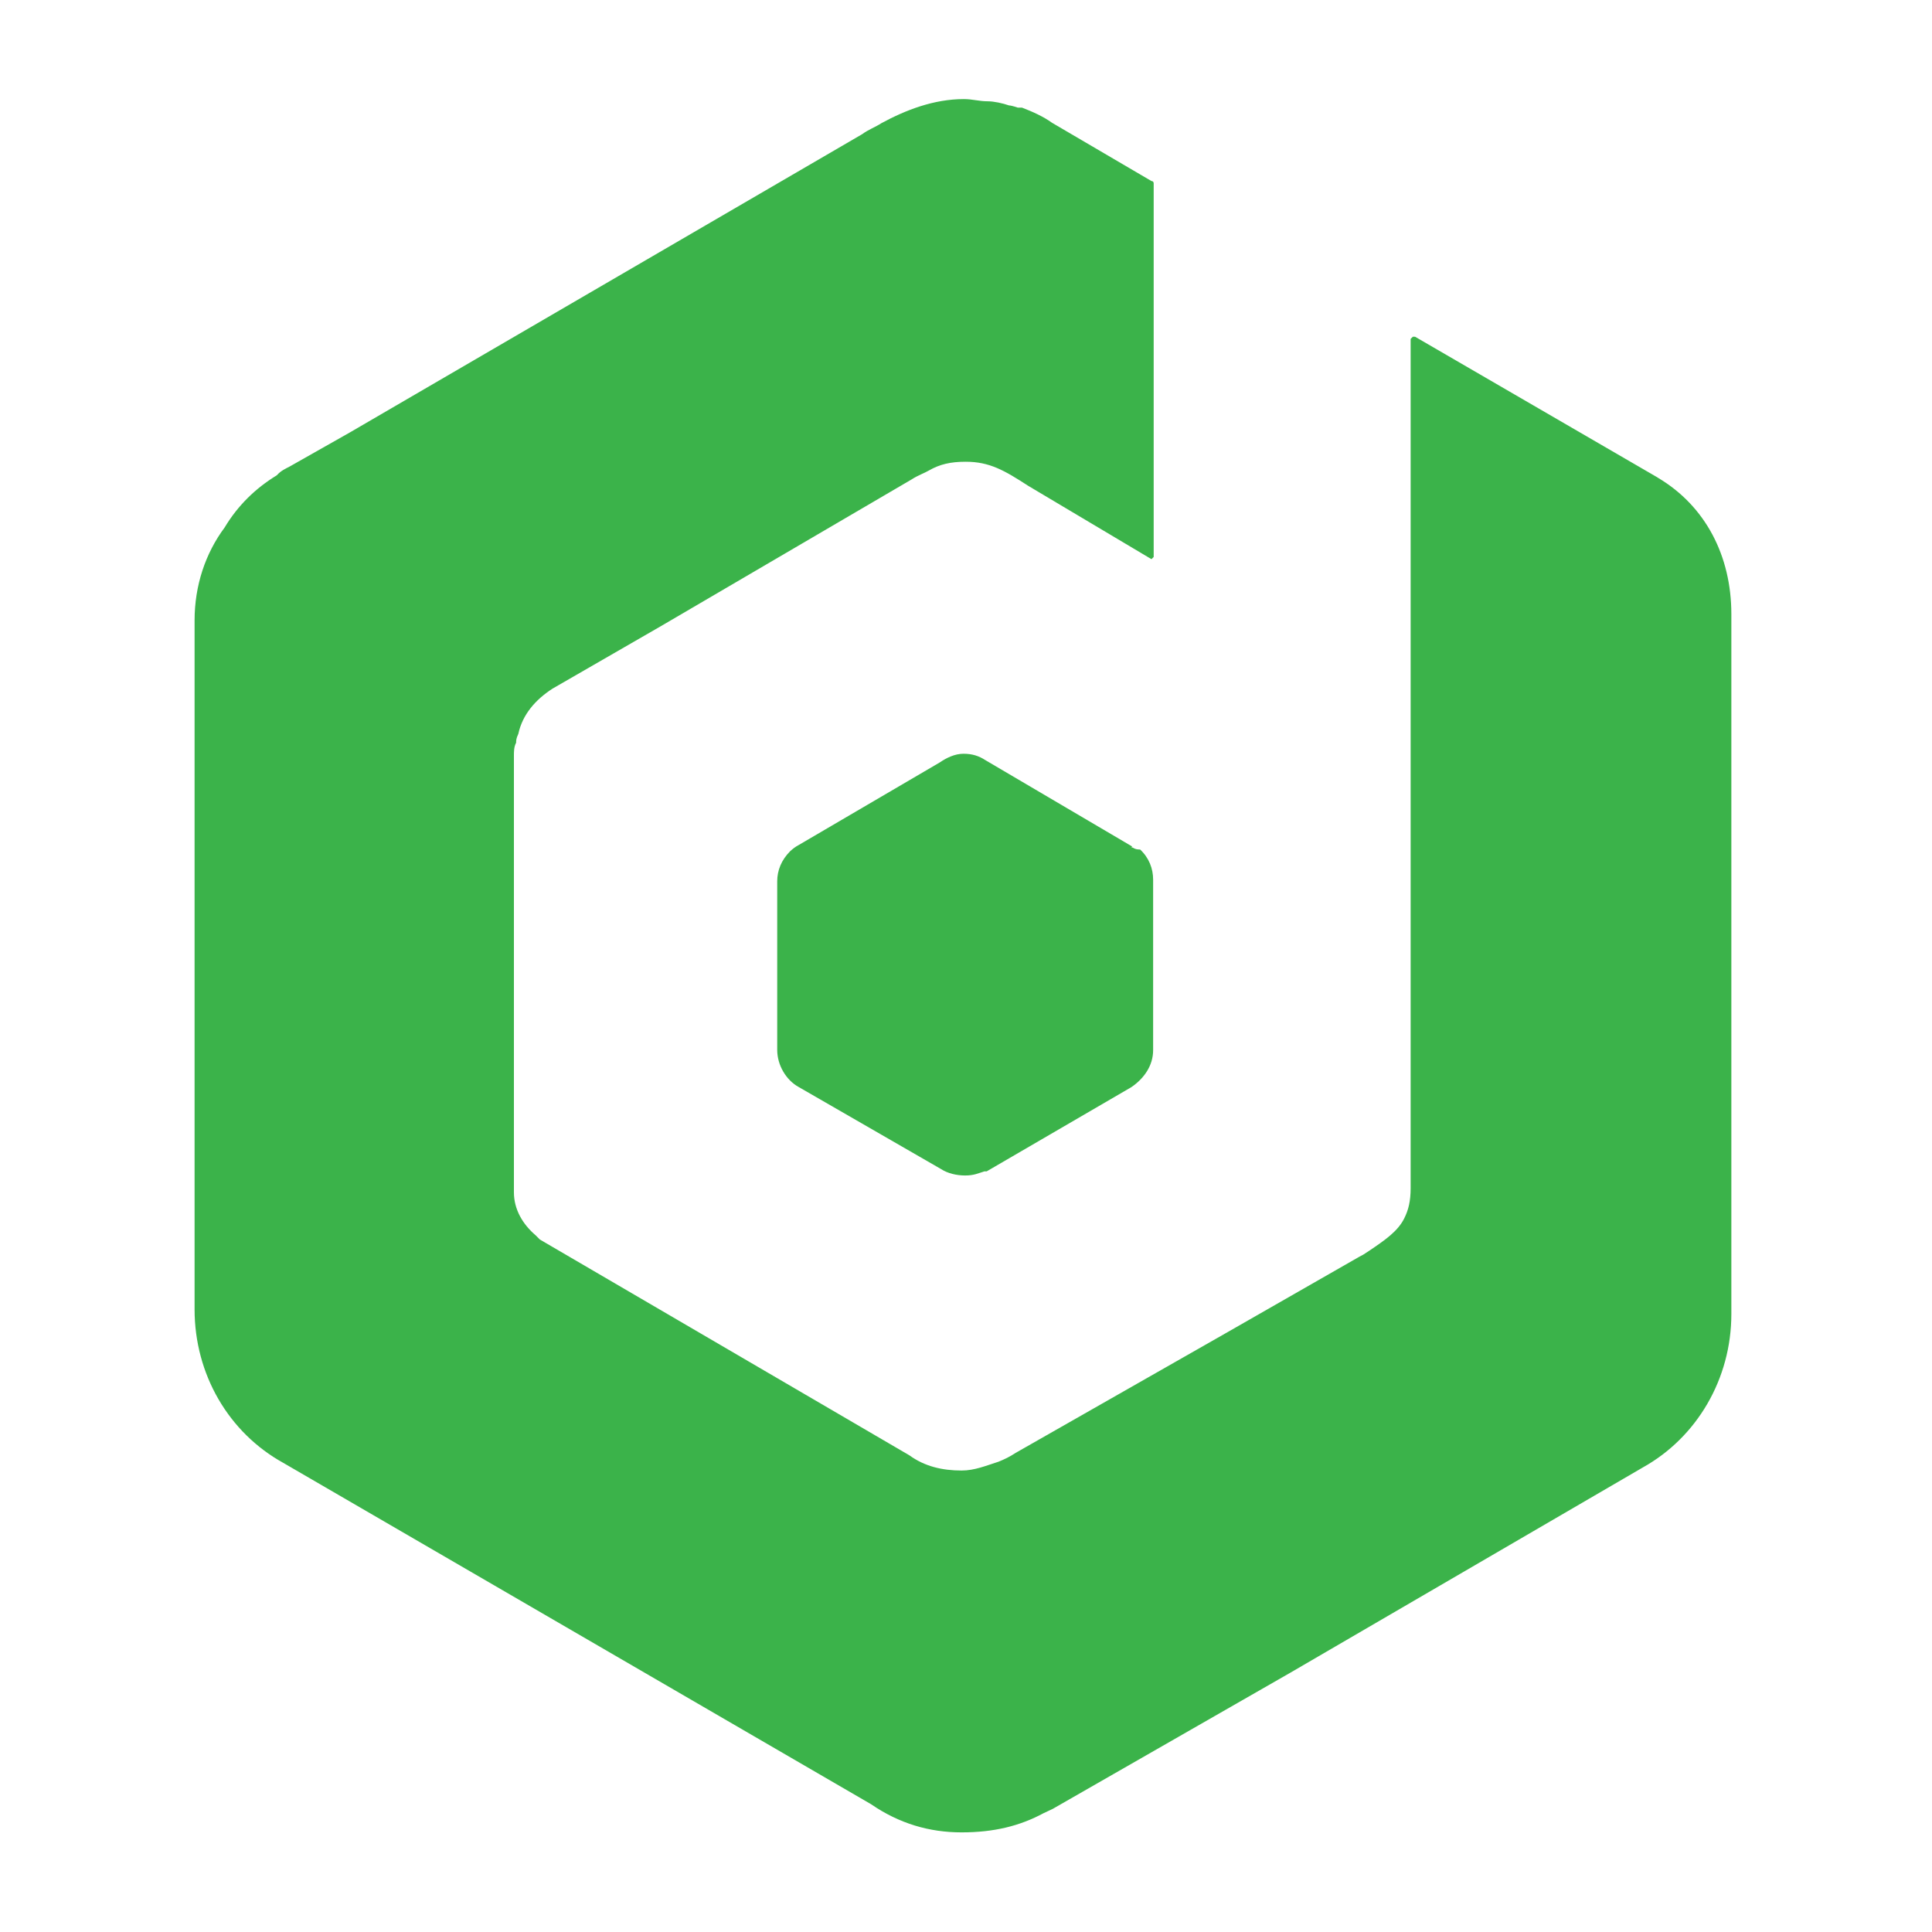
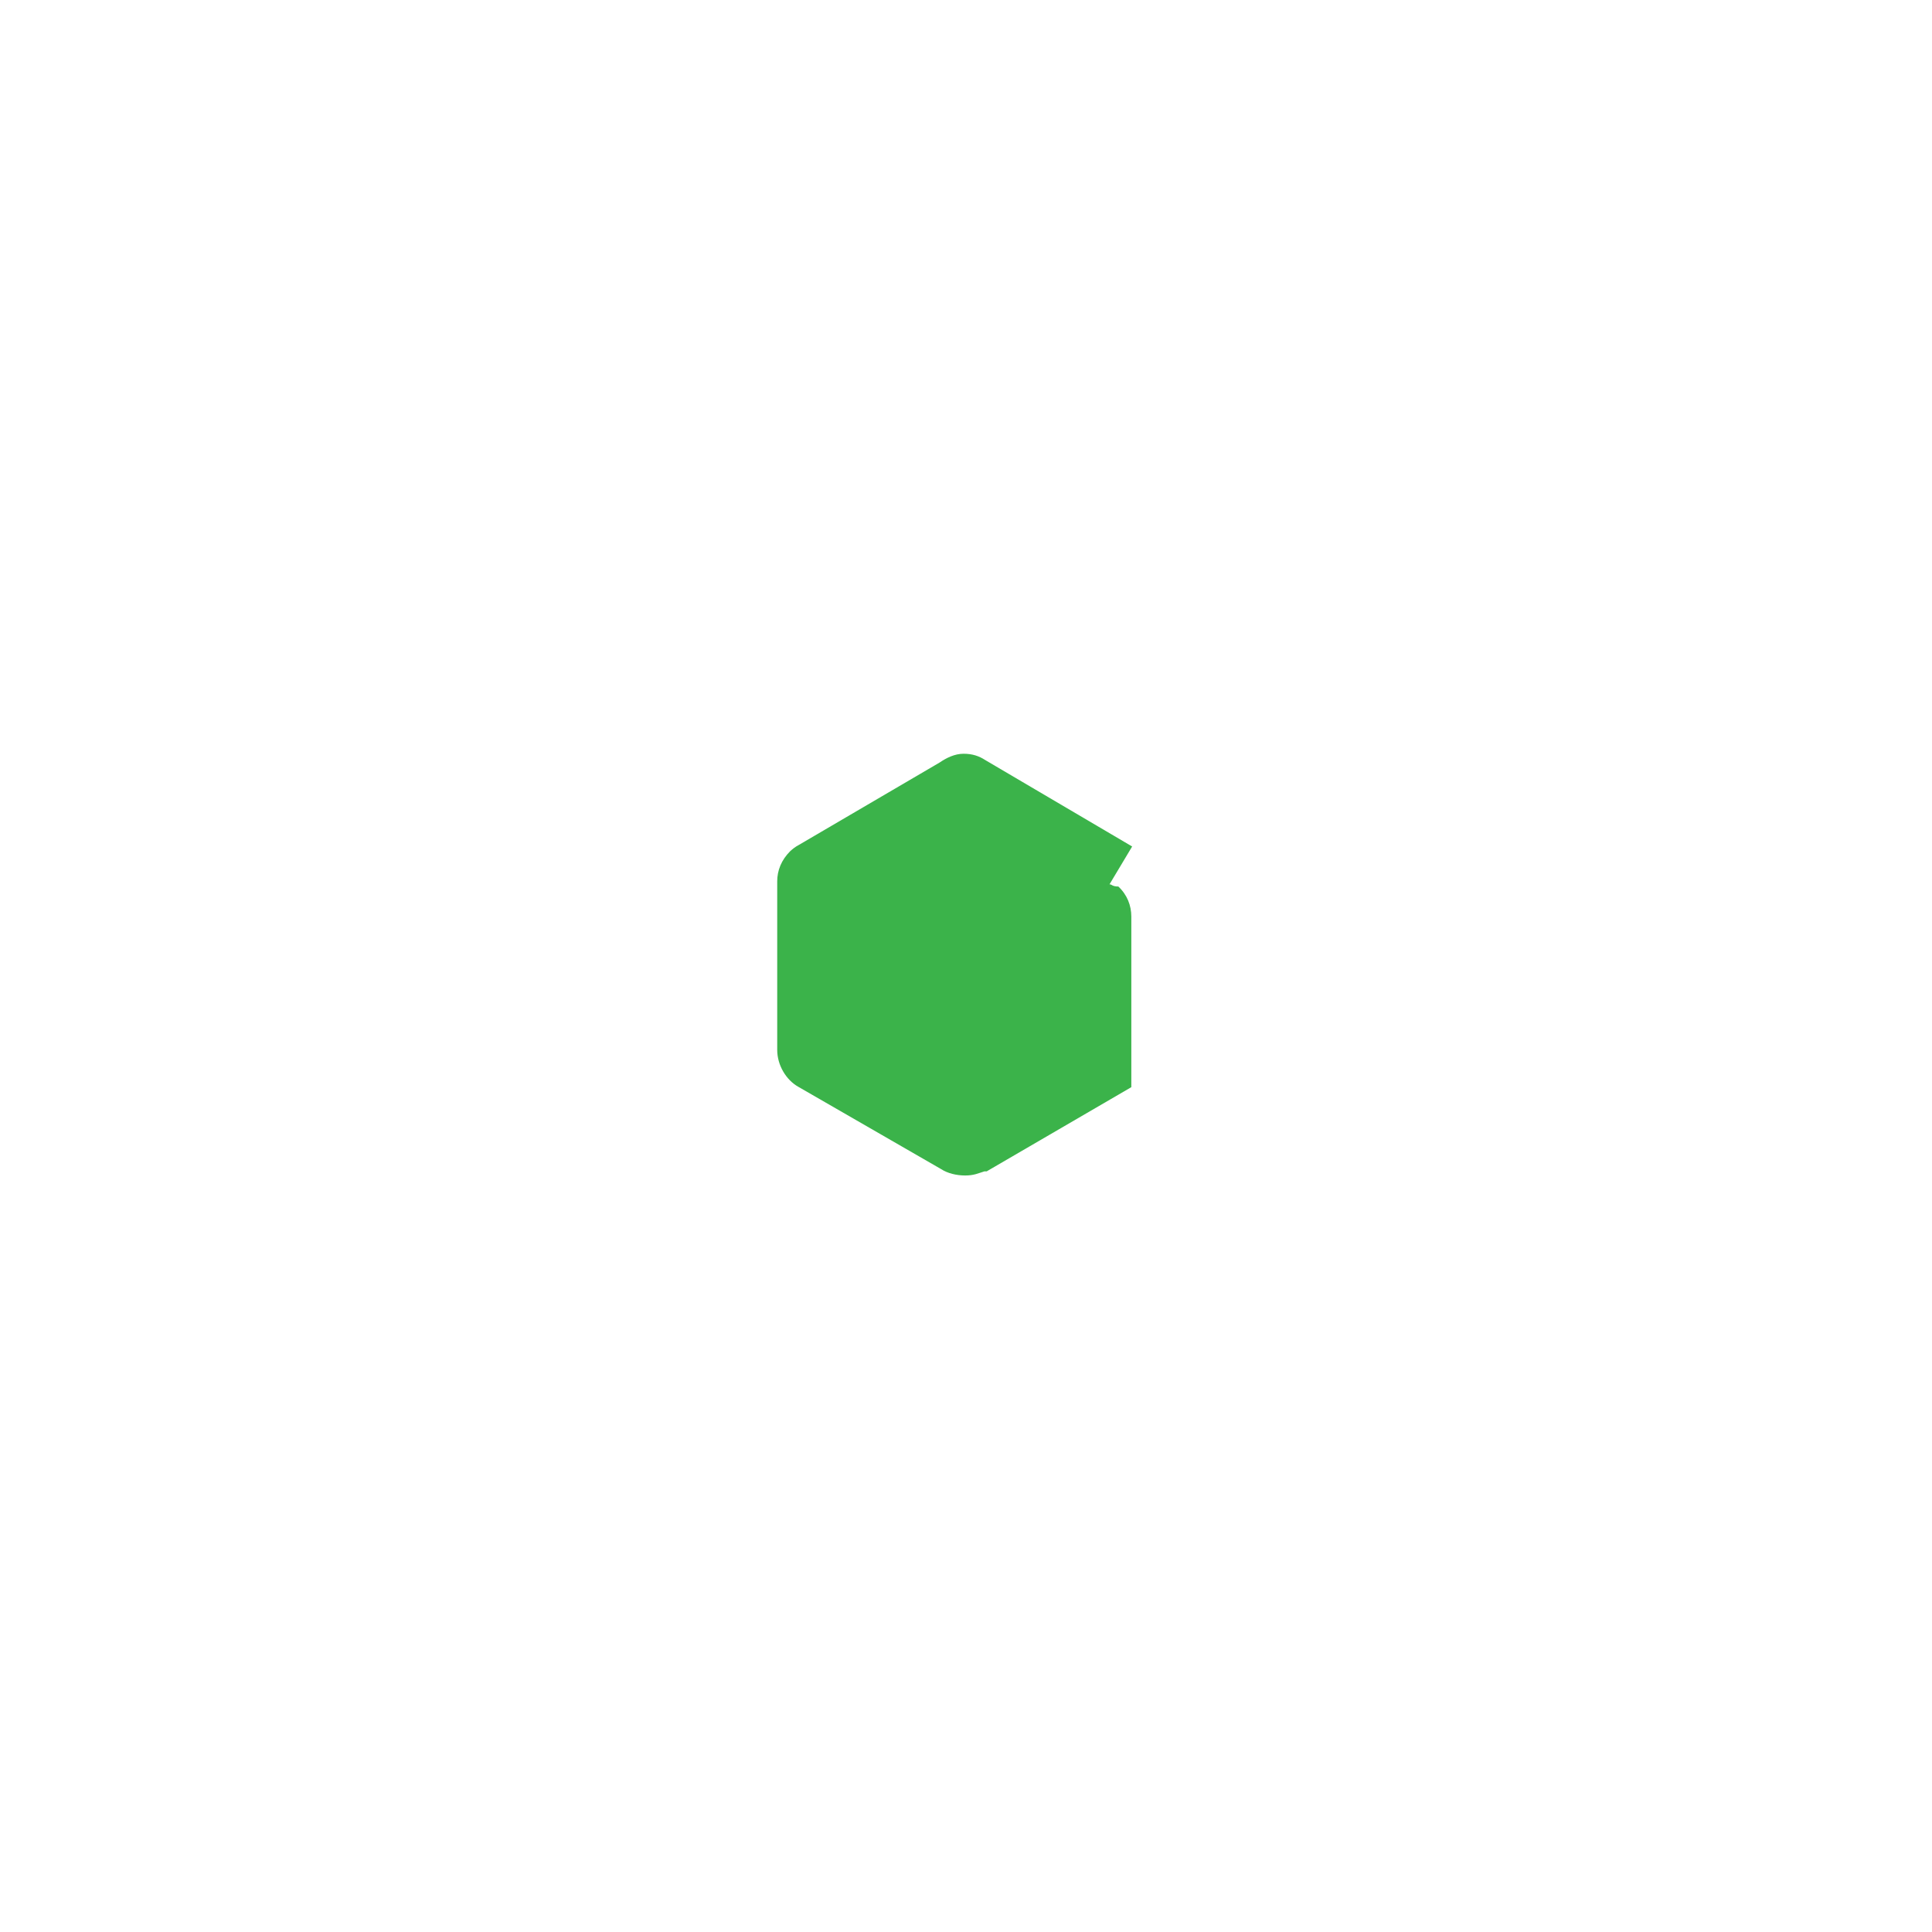
<svg xmlns="http://www.w3.org/2000/svg" version="1.1" viewBox="0 0 700 700">
  <defs>
    <style>
      .cls-1 {
        fill: #3bb34a;
        fill-rule: evenodd;
      }
    </style>
  </defs>
  <g>
    <g id="Layer_1">
-       <path class="cls-1" d="M600.4,172.9h0l-87.7-50.9h-.8l-.8.8v307.7c0,4.7-.8,7.9-2.3,10.9-2.3,4.7-7,7.9-12.6,11.7l-2.3,1.5-1.5.8-47.7,27.3-76.7,43.7c-2.3,1.5-4,2.3-6.2,3.2-4.7,1.5-8.7,3.2-13.4,3.2-7,0-13.4-1.5-18.9-5.5l-133.9-78.2-1.5-1.5c-4.7-4-7.9-9.4-7.9-15.6v-158.2c0-1.5,0-3.2.8-4.7,0-.8,0-1.5.8-3.2,1.5-7,6.2-12.4,12.4-16.4l39.2-22.6,90.9-53.2c2.3-1.5,4.7-2.3,6.2-3.2,4-2.3,7.9-3.2,13.4-3.2,8.7,0,14.1,3.2,22.6,8.7l44.7,26.6.8-.8V66.4s0-.8-.8-.8l-36-21.1c-3.2-2.3-7-4-10.9-5.5h-1.5s-2.3-.8-3.2-.8c-2.3-.8-5.5-1.5-7.7-1.5-3.2,0-5.5-.8-8.7-.8-10.9,0-21.1,4-29.8,8.7-2.3,1.5-4.7,2.3-7,4l-185.5,108-21.9,12.4c-1.5.8-3.2,1.5-4.7,3.2-7.7,4.7-14.1,10.9-18.9,18.9-7,9.4-10.9,21.1-10.9,33.7v249.6c0,23.6,12.4,44.7,32.1,55.6l213,123.7c10.2,7,21.1,10.2,32.8,10.2s21.1-2.3,29.8-7l3.2-1.5,86.2-49.4,127.6-74.3c19.6-10.9,32.1-32.1,32.1-55.6v-253.6c0-21.1-9.4-39.2-26.6-49.4" />
-       <path class="cls-1" d="M410.2,306.7h0l-53.2-31.3c-2.3-1.5-4.7-2.3-7.9-2.3s-6.2,1.5-8.7,3.2l-50.9,29.8c-1.5.8-2.3,1.5-3.2,2.3-3.2,3.2-4.7,7-4.7,10.9v61.1c0,5.5,3.2,10.9,7.7,13.4l51.7,29.8c2.3,1.5,5.5,2.3,8.7,2.3s4.7-.8,7-1.5h.8l52.4-30.5c4.7-3.2,7.9-7.9,7.9-13.4v-61.8c0-4-1.5-7.9-4.7-10.9-2.3,0-2.3-.8-3.2-.8" />
+       <path class="cls-1" d="M410.2,306.7h0l-53.2-31.3c-2.3-1.5-4.7-2.3-7.9-2.3s-6.2,1.5-8.7,3.2l-50.9,29.8c-1.5.8-2.3,1.5-3.2,2.3-3.2,3.2-4.7,7-4.7,10.9v61.1c0,5.5,3.2,10.9,7.7,13.4l51.7,29.8c2.3,1.5,5.5,2.3,8.7,2.3s4.7-.8,7-1.5h.8l52.4-30.5v-61.8c0-4-1.5-7.9-4.7-10.9-2.3,0-2.3-.8-3.2-.8" />
    </g>
  </g>
</svg>